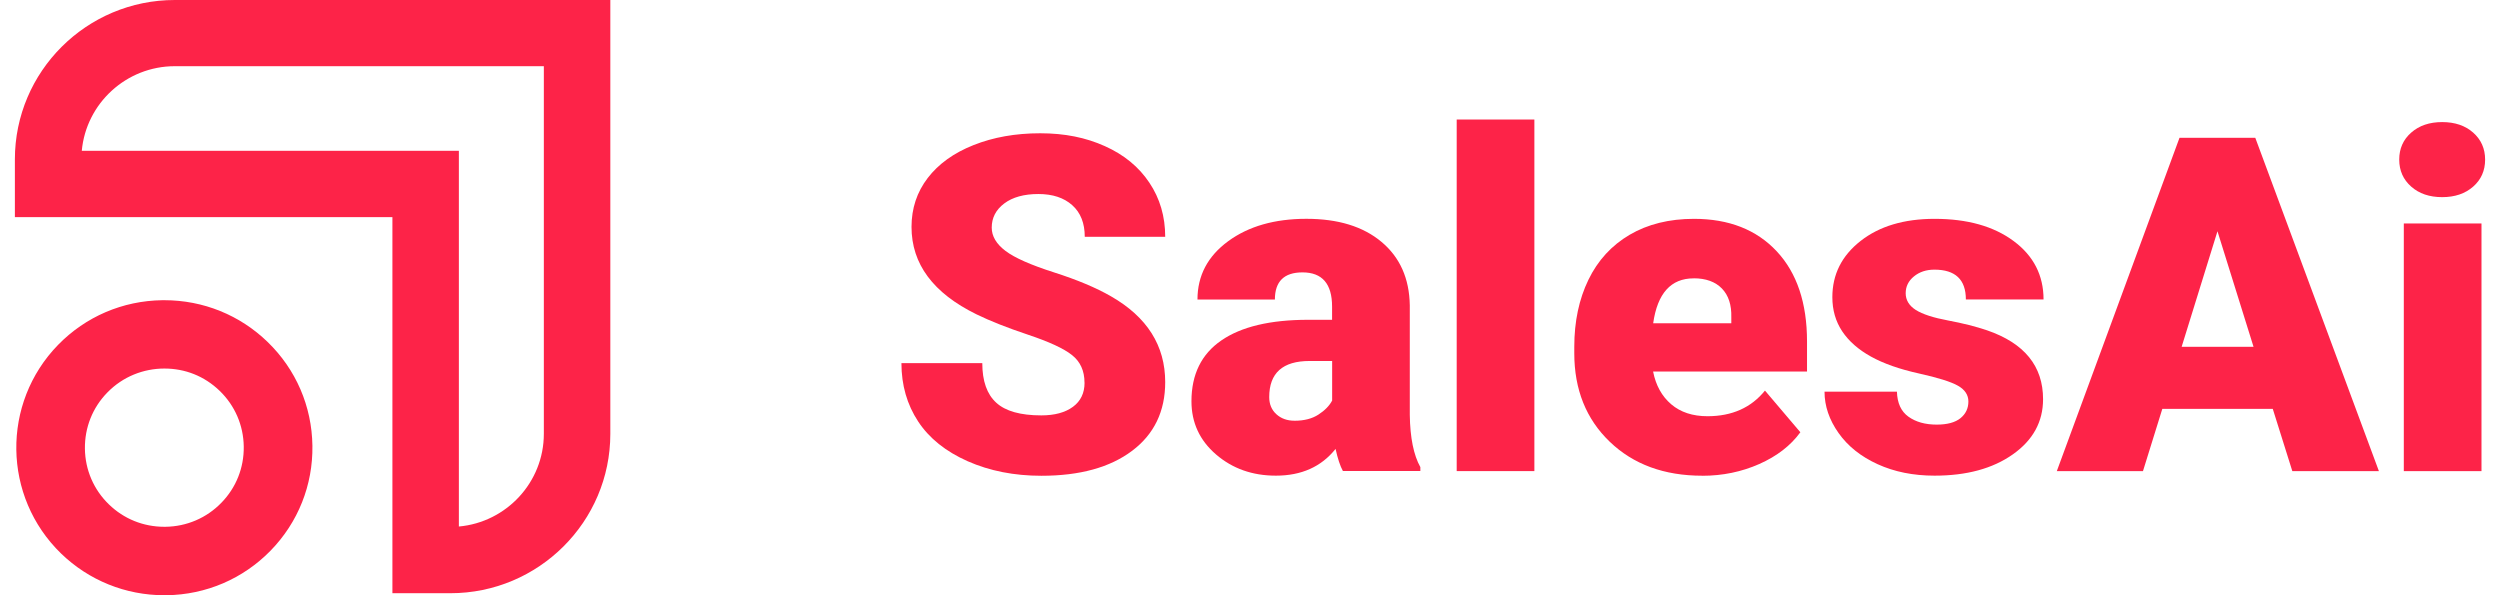
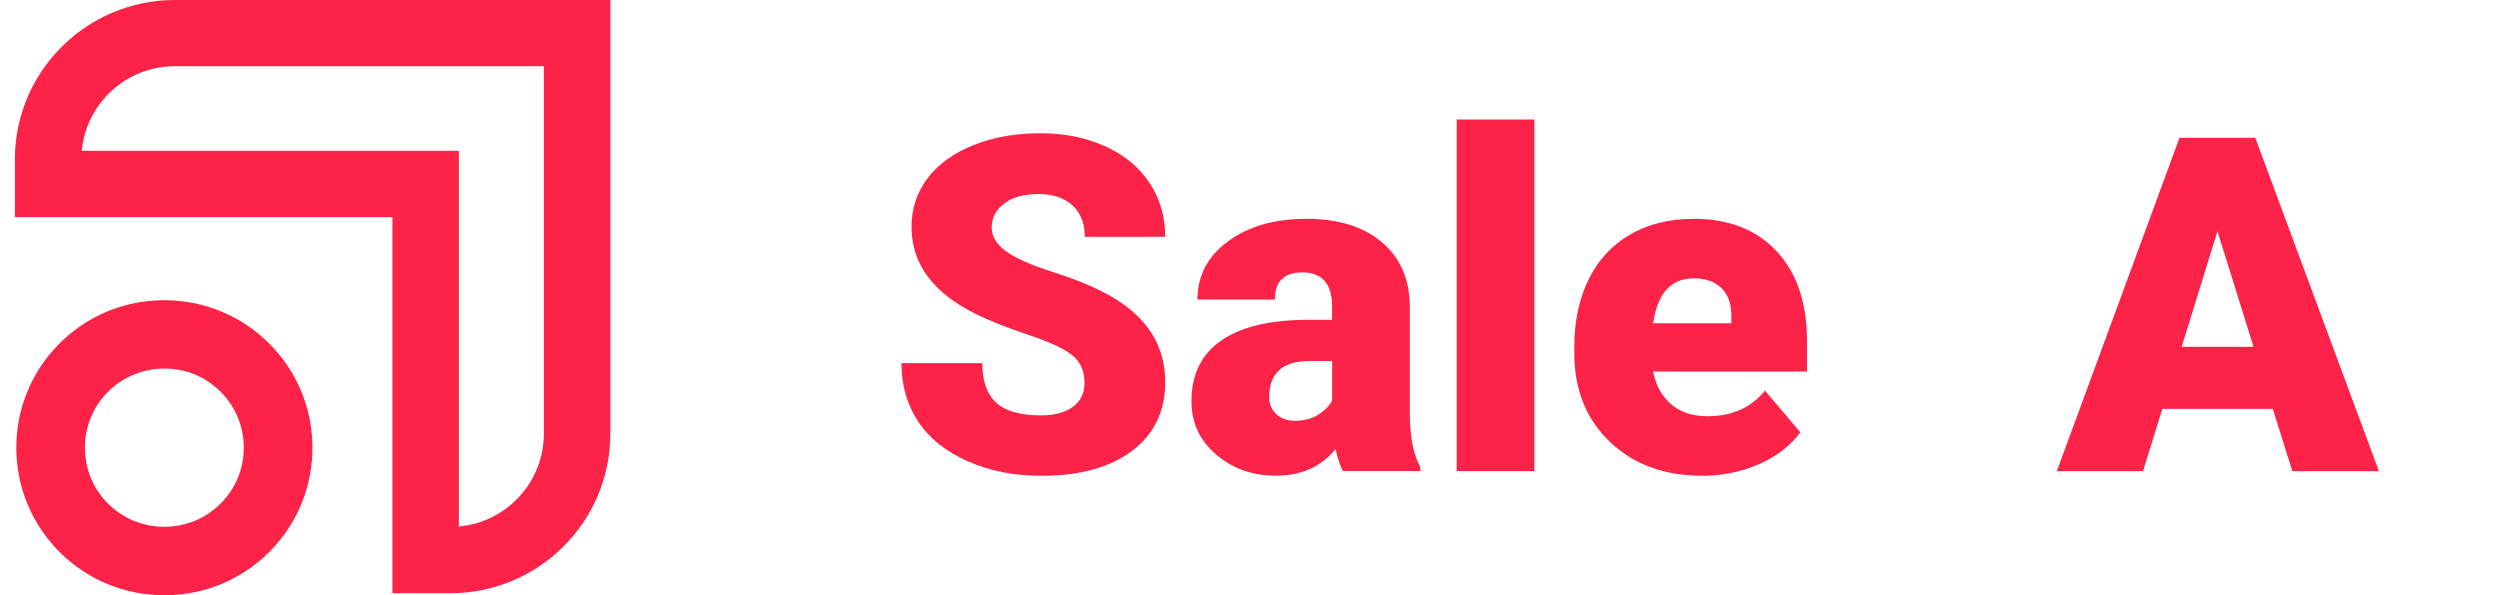
<svg xmlns="http://www.w3.org/2000/svg" width="84" height="20" viewBox="0 0 84 20" fill="none">
  <path d="M5.874 0C2.91 0 0.5 2.401 0.5 5.354V7.295H13.185V19.932H15.133C18.097 19.932 20.507 17.53 20.507 14.578V0H5.874ZM15.418 17.693V5.068H2.748C2.892 3.476 4.241 2.224 5.874 2.224H18.273V14.576C18.273 16.205 17.016 17.547 15.418 17.691V17.693Z" fill="#FD2348" />
  <path d="M8.991 11.489C8.059 10.586 6.827 10.087 5.524 10.087C5.5 10.087 5.476 10.087 5.452 10.087C4.122 10.105 2.879 10.638 1.954 11.585C0.041 13.546 0.086 16.69 2.052 18.598C2.984 19.5 4.217 20 5.521 20C5.545 20 5.569 20 5.593 20C6.923 19.982 8.166 19.449 9.091 18.502C10.016 17.554 10.516 16.301 10.497 14.976C10.479 13.651 9.944 12.412 8.993 11.491L8.991 11.489ZM8.19 15.005C8.2 15.717 7.933 16.388 7.435 16.896C6.94 17.405 6.272 17.691 5.558 17.7C5.545 17.7 5.532 17.7 5.519 17.7C4.818 17.7 4.161 17.435 3.66 16.948C3.149 16.454 2.862 15.789 2.853 15.077C2.844 14.366 3.11 13.695 3.608 13.187C4.131 12.65 4.827 12.383 5.523 12.383C6.218 12.383 6.866 12.634 7.384 13.135C7.894 13.629 8.181 14.294 8.19 15.005Z" fill="#FD2348" />
  <path d="M36.439 12.853C36.439 12.459 36.298 12.151 36.019 11.93C35.74 11.708 35.246 11.482 34.541 11.246C33.836 11.01 33.259 10.781 32.811 10.562C31.355 9.849 30.627 8.87 30.627 7.624C30.627 7.003 30.808 6.456 31.17 5.982C31.533 5.509 32.047 5.138 32.711 4.875C33.376 4.611 34.121 4.478 34.95 4.478C35.779 4.478 36.482 4.622 37.123 4.91C37.766 5.197 38.263 5.606 38.618 6.137C38.974 6.668 39.151 7.274 39.151 7.956H36.448C36.448 7.499 36.308 7.145 36.028 6.895C35.749 6.644 35.368 6.519 34.889 6.519C34.41 6.519 34.023 6.625 33.742 6.837C33.461 7.049 33.322 7.32 33.322 7.648C33.322 7.936 33.475 8.196 33.784 8.43C34.093 8.664 34.635 8.903 35.414 9.152C36.193 9.401 36.829 9.668 37.329 9.956C38.544 10.652 39.151 11.614 39.151 12.84C39.151 13.819 38.781 14.589 38.039 15.147C37.297 15.706 36.282 15.986 34.99 15.986C34.08 15.986 33.255 15.824 32.515 15.498C31.777 15.171 31.22 14.725 30.849 14.16C30.477 13.594 30.288 12.941 30.288 12.202H33.005C33.005 12.803 33.161 13.244 33.472 13.529C33.782 13.815 34.289 13.957 34.989 13.957C35.436 13.957 35.79 13.861 36.051 13.669C36.311 13.478 36.441 13.207 36.441 12.858L36.439 12.853Z" fill="#FD2348" />
  <path d="M45.123 15.829C45.03 15.66 44.947 15.411 44.875 15.083C44.396 15.684 43.728 15.982 42.868 15.982C42.08 15.982 41.412 15.745 40.86 15.271C40.309 14.797 40.033 14.2 40.033 13.483C40.033 12.58 40.368 11.898 41.038 11.438C41.708 10.977 42.681 10.745 43.955 10.745H44.758V10.304C44.758 9.536 44.427 9.152 43.763 9.152C43.145 9.152 42.836 9.456 42.836 10.065H40.235C40.235 9.261 40.579 8.609 41.266 8.105C41.952 7.602 42.829 7.352 43.894 7.352C44.96 7.352 45.802 7.61 46.419 8.128C47.037 8.645 47.354 9.355 47.369 10.258V13.942C47.38 14.707 47.498 15.291 47.724 15.695V15.826H45.123V15.829ZM43.495 14.137C43.819 14.137 44.089 14.068 44.301 13.929C44.514 13.791 44.668 13.634 44.76 13.459V12.129H44.004C43.097 12.129 42.646 12.534 42.646 13.343C42.646 13.579 42.725 13.771 42.884 13.916C43.043 14.062 43.247 14.136 43.495 14.136V14.137Z" fill="#FD2348" />
  <path d="M51.555 15.829H48.945V4.016H51.555V15.829Z" fill="#FD2348" />
  <path d="M57.197 15.984C55.915 15.984 54.879 15.603 54.086 14.841C53.294 14.08 52.896 13.089 52.896 11.869V11.653C52.896 10.802 53.055 10.052 53.372 9.399C53.688 8.747 54.151 8.244 54.757 7.888C55.364 7.532 56.086 7.353 56.918 7.353C58.091 7.353 59.018 7.717 59.697 8.443C60.376 9.169 60.716 10.179 60.716 11.476V12.484H55.544C55.636 12.951 55.84 13.317 56.154 13.585C56.468 13.852 56.874 13.985 57.373 13.985C58.196 13.985 58.84 13.697 59.303 13.124L60.492 14.524C60.168 14.97 59.708 15.326 59.114 15.59C58.52 15.853 57.88 15.986 57.196 15.986L57.197 15.984ZM56.905 9.353C56.143 9.353 55.69 9.856 55.547 10.861H58.172V10.66C58.183 10.245 58.078 9.923 57.856 9.694C57.634 9.466 57.318 9.351 56.907 9.351L56.905 9.353Z" fill="#FD2348" />
-   <path d="M66.138 13.492C66.138 13.271 66.022 13.094 65.79 12.962C65.559 12.829 65.119 12.691 64.469 12.547C63.82 12.403 63.286 12.215 62.864 11.981C62.442 11.747 62.12 11.465 61.898 11.132C61.676 10.798 61.567 10.416 61.567 9.985C61.567 9.22 61.883 8.592 62.516 8.096C63.149 7.6 63.977 7.353 65.002 7.353C66.103 7.353 66.989 7.602 67.659 8.1C68.329 8.597 68.663 9.252 68.663 10.061H66.053C66.053 9.394 65.7 9.06 64.995 9.06C64.723 9.06 64.494 9.136 64.309 9.287C64.124 9.438 64.031 9.626 64.031 9.853C64.031 10.079 64.144 10.271 64.371 10.415C64.599 10.558 64.96 10.676 65.456 10.768C65.951 10.861 66.388 10.971 66.763 11.098C68.02 11.53 68.647 12.3 68.647 13.413C68.647 14.172 68.308 14.79 67.631 15.267C66.954 15.745 66.077 15.982 65.002 15.982C64.286 15.982 63.648 15.853 63.088 15.597C62.527 15.341 62.089 14.993 61.776 14.55C61.463 14.108 61.304 13.645 61.304 13.159H63.737C63.748 13.544 63.876 13.824 64.124 14.001C64.371 14.178 64.688 14.267 65.073 14.267C65.428 14.267 65.694 14.195 65.872 14.051C66.049 13.907 66.138 13.721 66.138 13.489V13.492Z" fill="#FD2348" />
  <path d="M76.367 13.738H72.654L72.004 15.829H69.109L73.231 4.631H75.778L79.931 15.829H77.022L76.365 13.738H76.367ZM73.303 11.653H75.719L74.507 7.77L73.303 11.653Z" fill="#FD2348" />
-   <path d="M80.614 5.363C80.614 4.994 80.747 4.692 81.016 4.456C81.284 4.22 81.63 4.102 82.057 4.102C82.484 4.102 82.832 4.22 83.099 4.456C83.365 4.692 83.5 4.994 83.5 5.363C83.5 5.732 83.367 6.034 83.099 6.27C82.83 6.506 82.484 6.624 82.057 6.624C81.63 6.624 81.282 6.506 81.016 6.27C80.749 6.034 80.614 5.732 80.614 5.363ZM83.378 15.829H80.768V7.508H83.378V15.829Z" fill="#FD2348" />
</svg>